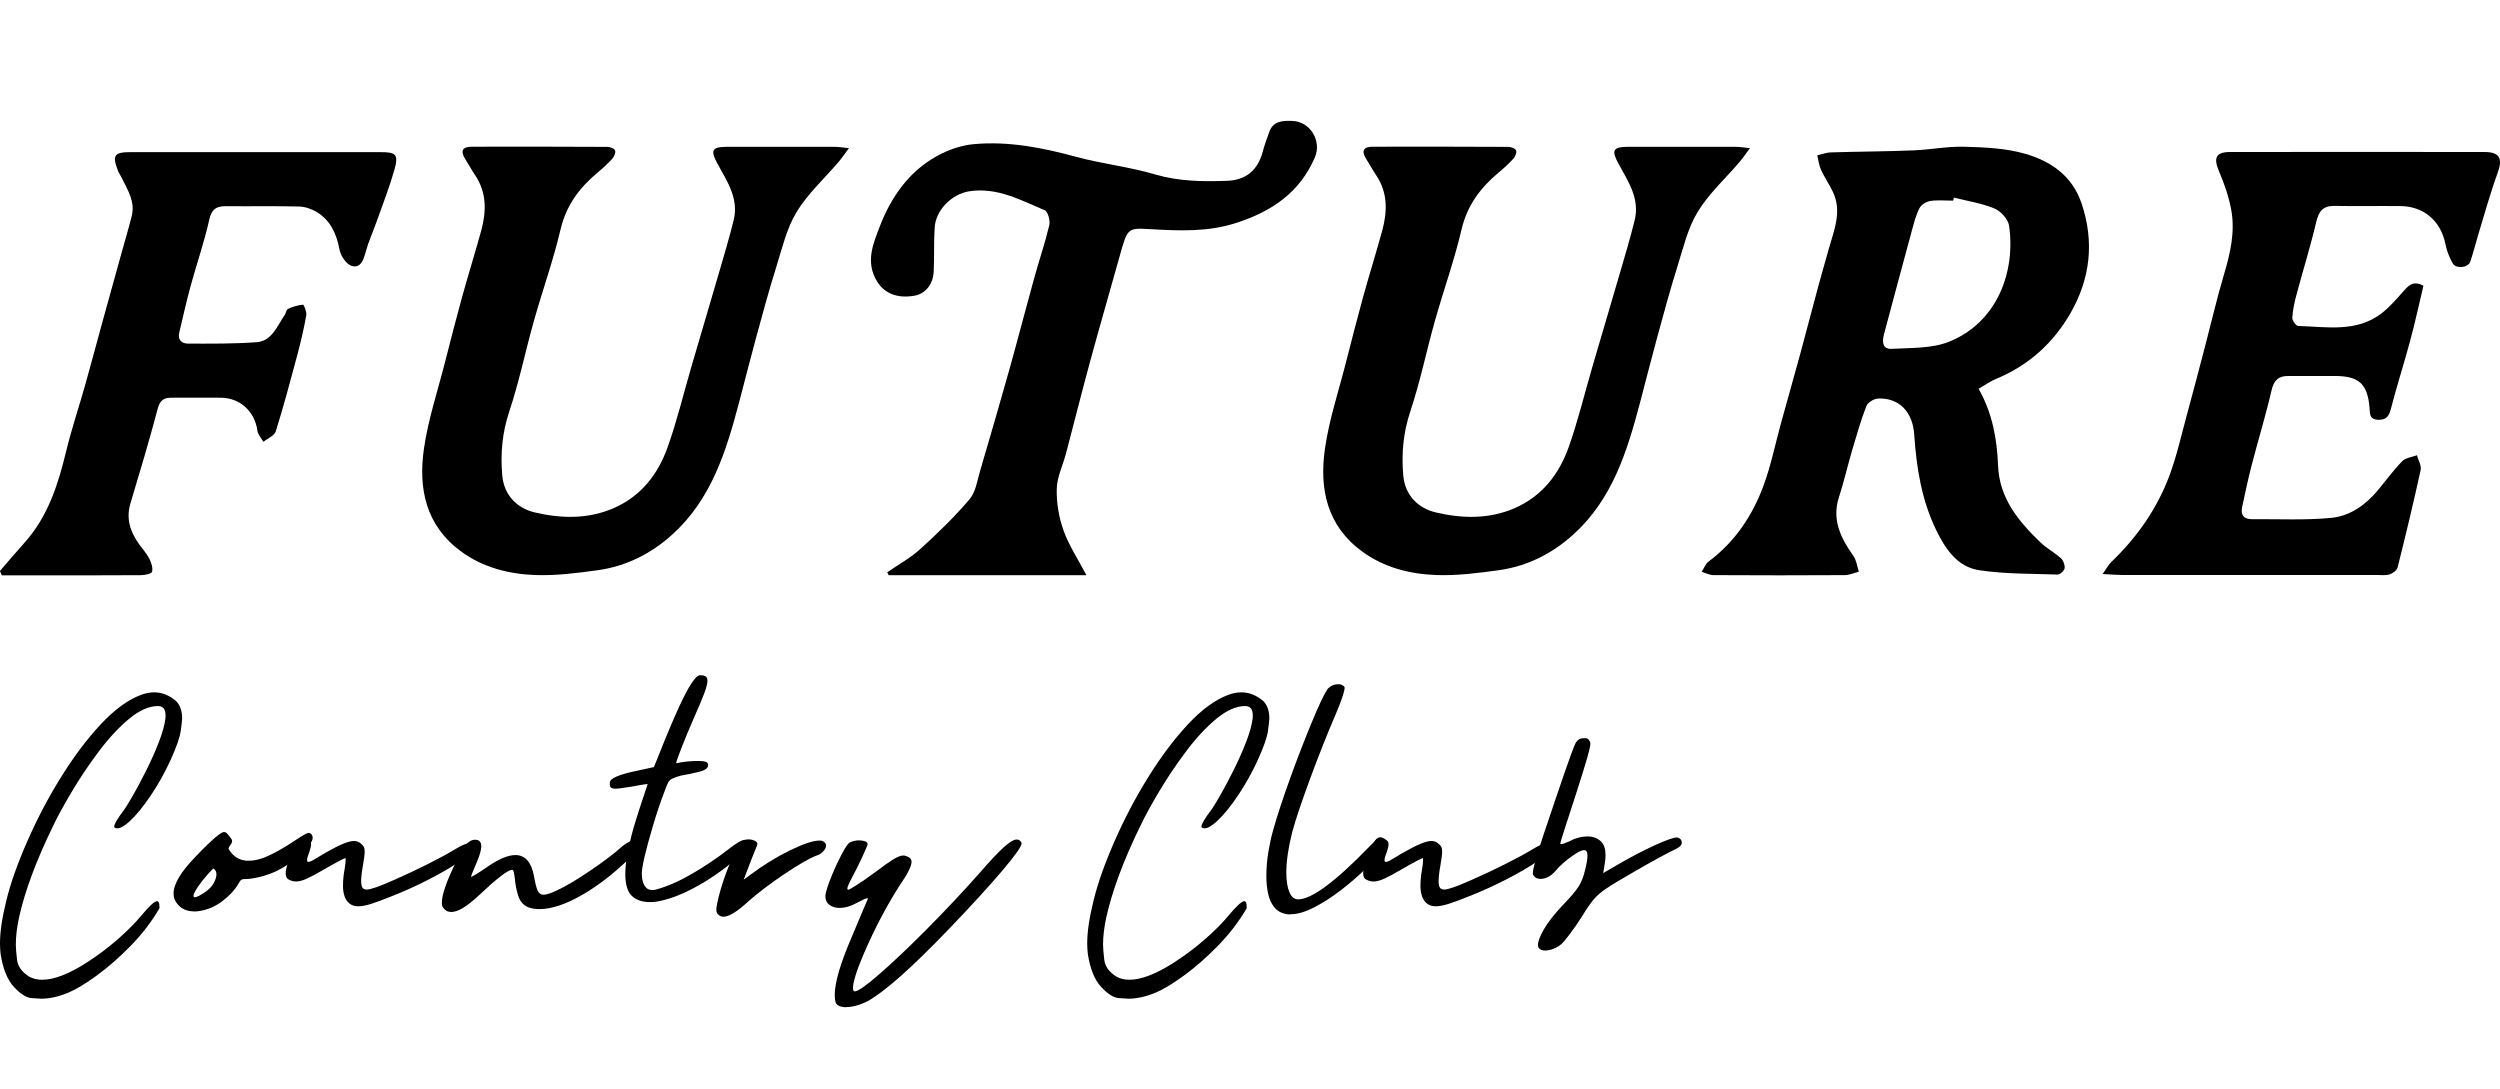
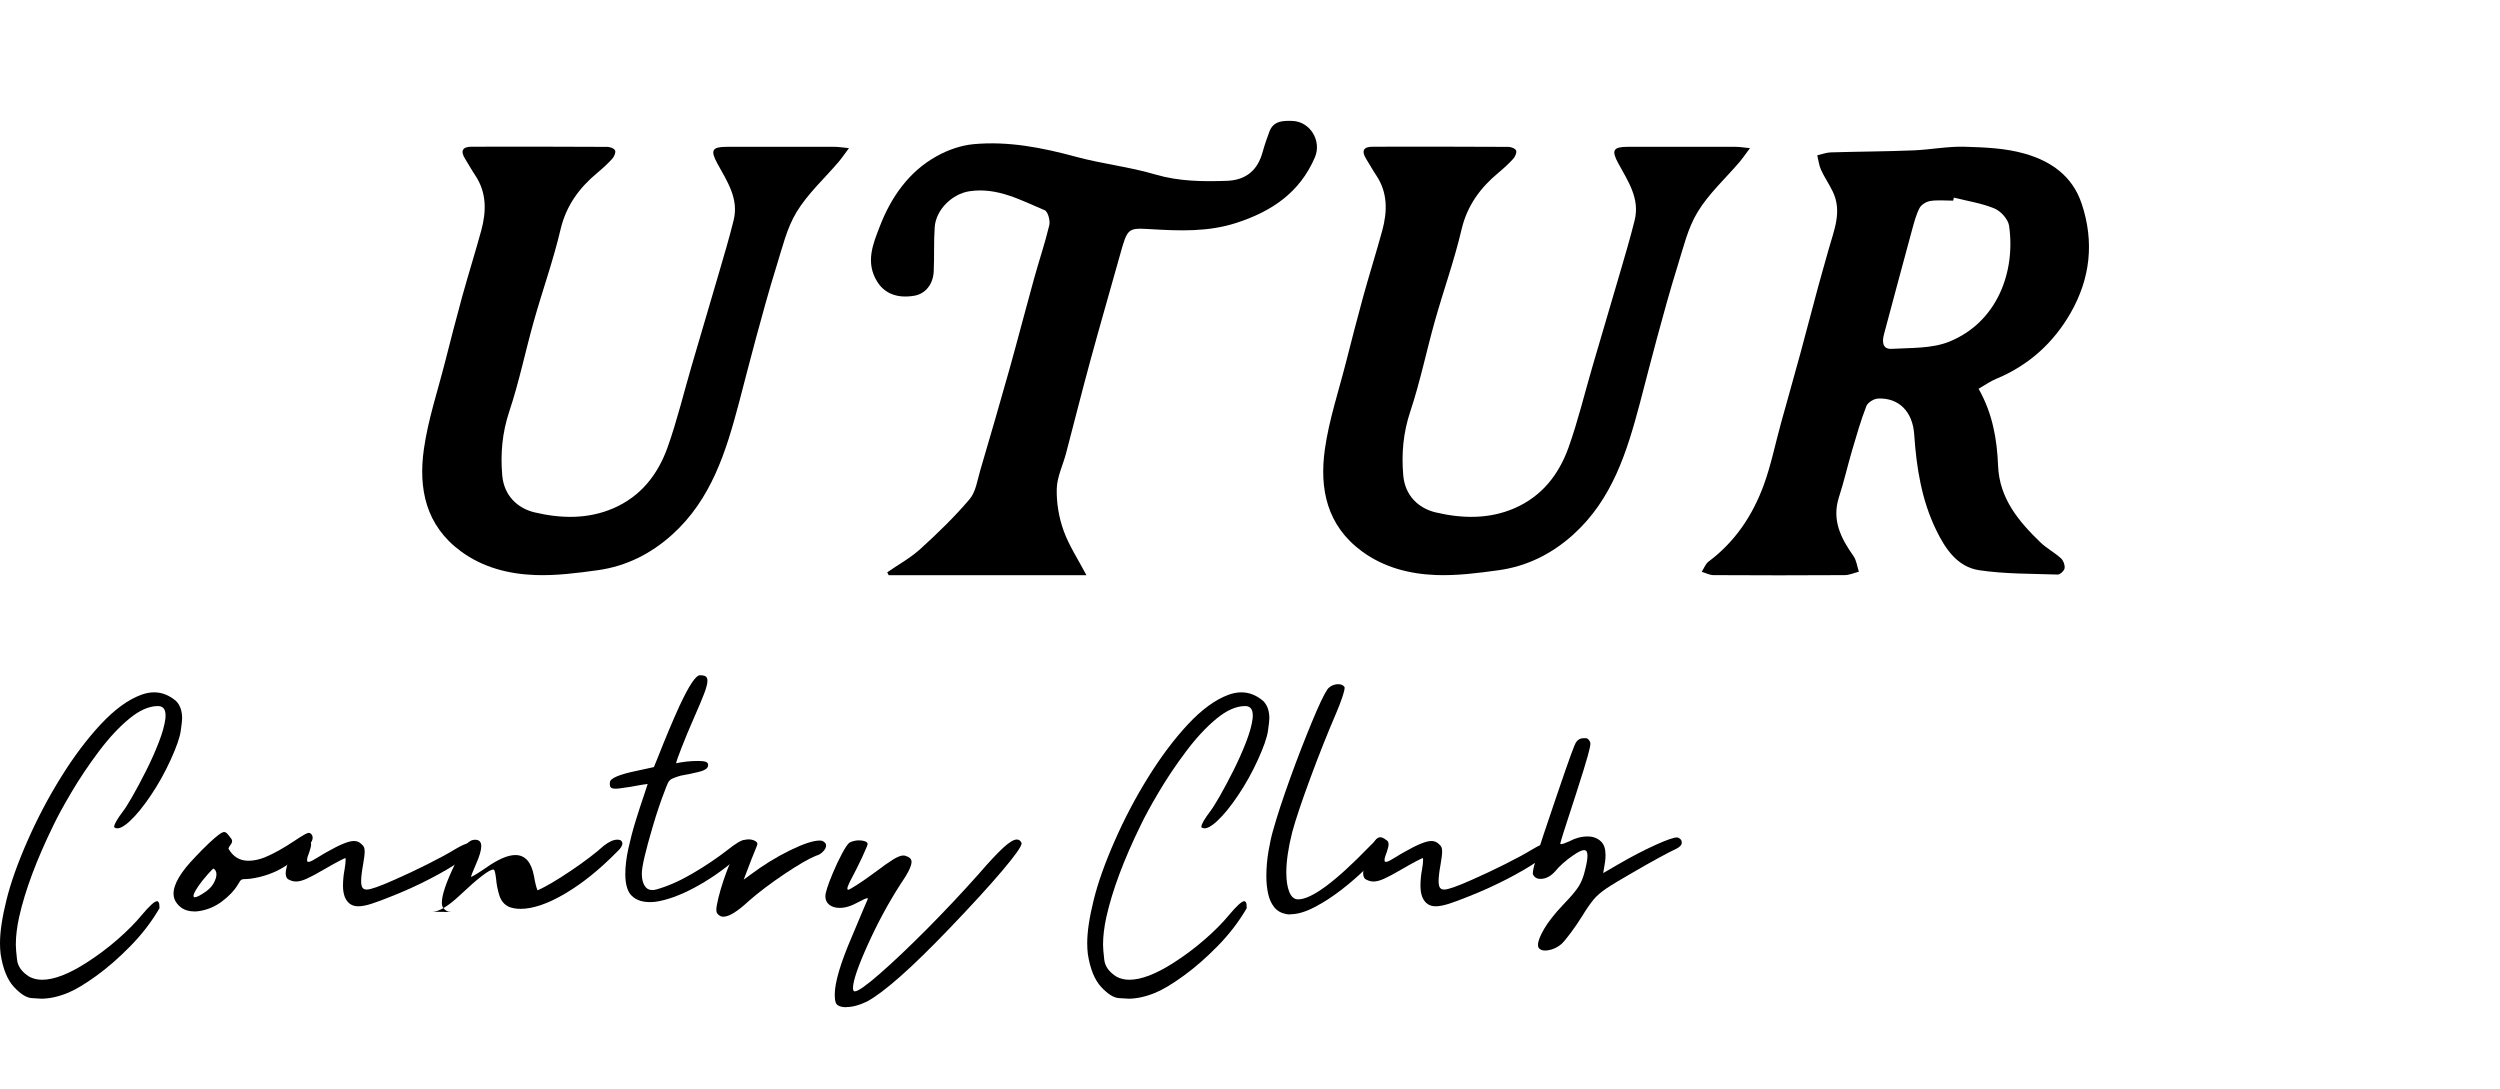
<svg xmlns="http://www.w3.org/2000/svg" id="Layer_1" data-name="Layer 1" viewBox="0 0 1517.96 661.49">
  <g>
    <path d="M1201.35,236.02c8.58,15.15,11.21,30.75,11.85,46.8.8,19.73,12.36,33.6,25.62,46.41,3.78,3.65,8.65,6.21,12.56,9.77,1.47,1.31,2.5,4.13,2.21,6.05-.22,1.51-2.79,3.88-4.23,3.81-15.92-.54-31.97-.29-47.63-2.63-13.23-1.99-20.56-12.97-26.07-24.31-8.94-18.32-12.04-38.12-13.39-58.2-.93-13.61-9.16-22.29-21.94-21.72-2.5.1-6.21,2.34-7.08,4.52-3.4,8.74-5.99,17.78-8.65,26.81-2.79,9.48-4.96,19.12-8.01,28.51-4.48,13.87,1.12,24.89,8.78,35.75,1.86,2.63,2.24,6.34,3.3,9.54-2.91.74-5.8,2.08-8.71,2.08-26.52.16-53.01.16-79.53,0-2.4,0-4.77-1.31-7.17-2.02,1.38-2.11,2.27-4.8,4.16-6.21,16.08-12.01,26.75-28.03,33.5-46.48,4.45-12.17,7.01-25.05,10.47-37.57,3.91-14.16,7.94-28.28,11.79-42.44,3.68-13.52,7.17-27.07,10.83-40.58,2.02-7.46,4.2-14.86,6.25-22.29,3.17-11.53,8.42-23,2.63-35.14-2.15-4.55-5.06-8.71-7.17-13.29-1.25-2.72-1.57-5.89-2.31-8.87,2.69-.61,5.38-1.7,8.1-1.79,16.75-.51,33.54-.54,50.29-1.22,10.35-.42,20.69-2.5,31.01-2.21,12.3.35,24.98.86,36.67,4.23,15.6,4.48,28.76,13.29,34.46,30.3,7.78,23.25,5.25,45.42-6.63,66.27-10.44,18.29-25.56,32-45.35,40.17-3.52,1.44-6.69,3.75-10.63,6.02l.03-.06ZM1186.36,120c-.16.61-.29,1.22-.45,1.83-4.61,0-9.29-.48-13.8.19-2.43.38-5.57,2.24-6.63,4.36-2.18,4.23-3.36,9.03-4.64,13.68-5.7,20.92-11.27,41.83-16.88,62.78-1.22,4.48-1.15,9.32,4.68,8.97,11.72-.67,24.37-.1,34.91-4.36,29.02-11.72,40.42-42.34,36.32-70.43-.58-3.91-5-8.81-8.81-10.41-7.82-3.24-16.4-4.52-24.7-6.63v.03Z" />
-     <path d="M1276.69,348.54c2.56-3.62,3.59-5.73,5.19-7.24,15.6-14.93,27.77-32.25,35.33-52.43,4.39-11.72,7.11-24.05,10.41-36.16,3.94-14.41,7.72-28.86,11.5-43.34,3.68-14.03,6.92-28.15,11.05-42.02,3.94-13.16,7.11-26.39,4.58-40.04-1.47-7.94-4.2-15.82-7.4-23.29-3.46-8.07-1.95-11.69,6.6-11.72,51.54-.06,103.07-.1,154.61,0,9.29,0,11.15,4.04,7.98,12.65-4.39,11.98-7.75,24.34-11.5,36.55-1.76,5.73-3.17,11.59-5.09,17.3-1.31,3.91-8.78,4.64-10.79.96-1.95-3.56-3.56-7.5-4.32-11.47-2.69-13.9-13-23.03-27.23-23.16-13.36-.13-26.75.13-40.1-.1-6.95-.13-9.54,3.11-11.11,9.67-3.46,14.77-8.01,29.24-11.92,43.91-1.25,4.68-2.34,9.48-2.63,14.29-.1,1.67,2.27,5,3.59,5.03,17.26.45,35.17,4.07,50.48-7.59,4.71-3.62,8.74-8.23,12.72-12.72,3.33-3.78,6.25-7.69,12.84-4.13-2.63,10.99-5.06,22.23-8.04,33.31-3.75,13.97-8.23,27.77-11.82,41.77-1.22,4.74-3.33,6.53-7.98,6.31-5.16-.26-4.61-4.13-4.9-7.4-1.28-14.38-6.28-19.09-20.82-19.19-9.48-.06-18.96.06-28.44,0-6.05-.03-8.81,2.59-10.25,8.78-3.46,15.02-8.01,29.79-11.88,44.71-2.24,8.62-4.1,17.36-5.96,26.07-1.02,4.84.99,7.46,6.15,7.4,16.05-.16,32.19.74,48.11-.83,11.47-1.12,21.04-8.1,28.54-17.2,4.77-5.77,9.19-11.88,14.45-17.23,2.05-2.08,5.86-2.43,8.87-3.56.83,3.01,2.85,6.28,2.27,8.97-4.32,19.79-9.06,39.53-14,59.16-.45,1.76-2.95,3.59-4.87,4.2-2.47.77-5.29.35-7.98.35h-154.61c-3.07,0-6.15-.29-11.59-.58h-.03Z" />
    <path d="M1062.6,89.89c-2.79,3.72-4.42,6.15-6.31,8.39-8.62,10.09-18.74,19.28-25.53,30.46-5.99,9.83-8.71,21.78-12.24,33.02-4.52,14.45-8.49,29.05-12.46,43.66-3.56,13-6.82,26.1-10.28,39.14-7.85,29.56-16.72,58.58-40.58,80.08-12.91,11.63-27.9,19.15-45.03,21.56-12.68,1.76-25.56,3.43-38.28,2.95-15.98-.61-31.55-4.55-44.91-14.35-21.4-15.69-25.94-38.12-22.52-62.17,2.53-17.78,8.33-35.07,12.78-52.56,3.4-13.29,6.79-26.62,10.44-39.85,3.72-13.45,7.91-26.75,11.59-40.2,3.14-11.56,3.43-23-3.65-33.57-2.15-3.2-4-6.6-6.05-9.87-2.95-4.68-2.02-7.5,3.84-7.5,27.48-.06,54.93-.06,82.41.1,1.67,0,4.26.99,4.74,2.21.51,1.25-.58,3.72-1.73,5-2.75,3.04-5.83,5.83-9,8.49-11.05,9.19-18.99,19.92-22.42,34.53-4.39,18.71-10.92,36.87-16.14,55.38-5.16,18.32-8.97,37.09-14.99,55.12-4.26,12.81-5.38,25.43-4.26,38.6,1.02,12.36,9.22,20.11,19.7,22.61,15.76,3.72,32.19,4.26,47.85-2.53,16.69-7.24,26.97-20.53,32.83-36.9,5.73-16.05,9.71-32.73,14.51-49.13,5.41-18.48,10.89-36.9,16.27-55.38,3.24-11.11,6.57-22.2,9.35-33.41,3.3-13.29-4.07-23.8-9.93-34.59-4.26-7.85-3.17-9.99,5.51-10.03,21.88-.06,43.75-.03,65.63,0,2.31,0,4.61.38,8.9.8l-.06-.06Z" />
    <path d="M515.52,89.89c-2.79,3.72-4.42,6.15-6.31,8.39-8.62,10.09-18.74,19.28-25.53,30.46-5.99,9.83-8.71,21.78-12.24,33.02-4.52,14.45-8.49,29.05-12.46,43.66-3.56,13-6.82,26.1-10.28,39.14-7.85,29.56-16.72,58.58-40.58,80.08-12.91,11.63-27.9,19.15-45.03,21.56-12.68,1.76-25.56,3.43-38.28,2.95-15.98-.61-31.55-4.55-44.91-14.35-21.4-15.69-25.94-38.12-22.52-62.17,2.53-17.78,8.33-35.07,12.78-52.56,3.4-13.29,6.79-26.62,10.44-39.85,3.72-13.45,7.91-26.75,11.59-40.2,3.14-11.56,3.43-23-3.65-33.57-2.15-3.2-4-6.6-6.05-9.87-2.95-4.68-2.02-7.5,3.84-7.5,27.48-.06,54.93-.06,82.41.1,1.67,0,4.26.99,4.74,2.21.51,1.25-.58,3.72-1.73,5-2.75,3.04-5.83,5.83-9,8.49-11.05,9.19-18.99,19.92-22.42,34.53-4.39,18.71-10.92,36.87-16.14,55.38-5.16,18.32-8.97,37.09-14.99,55.12-4.26,12.81-5.38,25.43-4.26,38.6,1.02,12.36,9.22,20.11,19.7,22.61,15.76,3.72,32.19,4.26,47.85-2.53,16.69-7.24,26.97-20.53,32.83-36.9,5.73-16.05,9.71-32.73,14.51-49.13,5.41-18.48,10.89-36.9,16.27-55.38,3.24-11.11,6.57-22.2,9.35-33.41,3.3-13.29-4.07-23.8-9.93-34.59-4.26-7.85-3.17-9.99,5.51-10.03,21.88-.06,43.75-.03,65.63,0,2.31,0,4.61.38,8.9.8l-.06-.06Z" />
    <path d="M659.69,349.24h-120.11c-.29-.58-.58-1.19-.86-1.76,6.76-4.68,14.09-8.68,20.11-14.16,10.47-9.51,20.72-19.44,29.88-30.2,3.78-4.45,4.71-11.5,6.47-17.49,6.05-20.56,12.04-41.13,17.84-61.79,5.06-18.1,9.74-36.29,14.77-54.39,3.01-10.92,6.69-21.68,9.32-32.7.67-2.79-.83-8.3-2.79-9.1-14.57-6.12-28.79-14.06-45.67-11.53-10.44,1.57-20.37,11.15-21.11,21.78-.64,8.94-.16,17.97-.61,26.94-.38,7.94-5.16,13.55-11.66,14.7-10.83,1.89-18.42-1.63-22.71-8.62-7.27-11.79-2.37-23.06,1.67-33.54,6.82-17.65,17.55-33.15,34.59-42.6,6.73-3.75,14.67-6.53,22.29-7.24,21.2-1.95,41.83,2.11,62.33,7.69,15.82,4.29,32.32,6.05,48.01,10.7,14.35,4.23,28.67,4.36,43.21,3.88,11.98-.38,19.09-6.44,22.13-17.97,1.06-3.97,2.5-7.88,3.91-11.76,2.4-6.76,8.26-6.82,13.93-6.66,10.89.32,18,12.14,13.77,22.07-9.19,21.46-26.26,32.93-47.82,39.88-17.17,5.54-34.4,4.8-51.86,3.78-14.13-.8-14.06-.86-18.83,16.21-5.96,21.36-12.14,42.63-17.97,64.03-5.06,18.58-9.74,37.25-14.64,55.86-1.89,7.21-5.45,14.29-5.64,21.49-.22,8.42,1.25,17.33,4.1,25.3,3.27,9.19,8.84,17.55,13.93,27.23v-.03Z" />
-     <path d="M0,346.62c5-5.77,9.93-11.56,14.99-17.23,14.19-15.85,20.31-35.27,25.18-55.41,3.27-13.55,7.78-26.81,11.56-40.26,3.56-12.52,6.85-25.14,10.31-37.7,3.97-14.41,8.01-28.8,11.98-43.21,1.99-7.21,4.13-14.35,5.96-21.59,2.24-8.81-2.53-15.92-6.09-23.29-.74-1.51-1.76-2.91-2.34-4.45-3.52-9.22-2.21-11.11,7.85-11.11h151.69c9.51,0,10.99,1.44,8.36,10.83-3.01,10.6-7.08,20.92-10.76,31.33-2.18,6.15-4.93,12.11-6.63,18.35-1.31,4.9-3.04,10.09-8.42,8.62-3.24-.9-6.76-6.05-7.46-9.8-1.79-9.58-5.35-17.68-13.71-22.87-3.11-1.92-7.08-3.33-10.7-3.43-14.83-.38-29.66-.06-44.49-.22-5.99-.06-8.81,1.86-10.25,8.36-3.04,13.58-7.66,26.81-11.34,40.26-2.53,9.32-4.61,18.77-6.85,28.15-1.09,4.55,1.63,6.69,5.41,6.69,13.84,0,27.71.16,41.48-.86,9.51-.7,12.46-9.83,17.1-16.43.83-1.19.96-3.3,1.99-3.78,2.88-1.31,6.05-2.31,9.16-2.59.51-.03,2.34,4.36,1.99,6.44-1.44,8.07-3.3,16.08-5.41,23.99-4.16,15.57-8.33,31.17-13.13,46.54-.83,2.63-4.93,4.23-7.53,6.31-1.25-2.24-3.3-4.39-3.62-6.79-1.54-11.5-10.41-19.86-22.07-19.99-9.96-.13-19.92.03-29.88,0-4.68-.03-7.17,1.35-8.55,6.6-5.09,19.31-10.86,38.47-16.59,57.59-2.75,9.22-.13,17.14,5.16,24.6,2.11,2.95,4.61,5.7,6.28,8.87,1.25,2.43,2.31,5.64,1.7,8.04-.32,1.22-4.52,2.05-6.95,2.05-20.92.16-41.8.1-62.71.1H1.09c-.38-.86-.74-1.73-1.12-2.59l.03-.1Z" />
  </g>
  <g>
    <path d="M24.95,606.38c-.67,0-2.59-.13-5.77-.35-3.17-.22-6.76-2.5-10.73-6.79-3.97-4.29-6.66-10.92-8.07-19.92-.26-2.11-.38-4.36-.38-6.73,0-6.85,1.31-15.57,3.91-26.07,2.59-10.51,6.85-22.52,12.78-35.97,5.93-13.48,12.72-26.42,20.47-38.85,7.72-12.43,15.76-23.09,24.09-32,8.33-8.9,16.46-14.83,24.37-17.78,2.72-1.02,5.41-1.54,7.98-1.54,4.74,0,9.16,1.76,13.26,5.25,2.47,2.47,3.72,5.99,3.72,10.54,0,1.25-.29,3.81-.86,7.75-.58,3.94-2.59,9.71-6.05,17.33-3.46,7.62-7.46,14.8-12.01,21.59-4.55,6.76-8.84,12.04-12.88,15.79-3.11,2.88-5.64,4.32-7.59,4.32-.61,0-1.19-.16-1.7-.48-.1-.16-.16-.32-.16-.54,0-1.51,1.92-4.77,5.73-9.83,1.09-1.41,2.88-4.29,5.41-8.68,2.53-4.39,5.25-9.51,8.2-15.37,2.95-5.86,5.54-11.66,7.75-17.36s3.56-10.57,4.04-14.61l.06-1.7c0-3.78-1.54-5.67-4.64-5.67-5.38,0-11.18,2.56-17.39,7.66-6.21,5.12-12.43,11.79-18.58,20.02-6.18,8.23-11.69,16.46-16.53,24.66-4.84,8.2-8.52,14.93-10.99,20.15-10.19,20.82-17.1,39.33-20.76,55.54-1.35,6.18-2.02,11.79-2.02,16.82,0,2.02.26,5.06.74,9.19.48,4.1,3.01,7.56,7.56,10.35,2.27,1.19,4.84,1.79,7.66,1.79,7.17,0,16.14-3.43,26.87-10.31,6.73-4.29,13.04-9.03,18.99-14.22,5.93-5.19,10.79-10.09,14.57-14.67,4.74-5.67,7.88-8.52,9.38-8.52.32,0,.64.22.96.67s.51,1.63.51,3.59c-4.74,8.17-10.6,15.79-17.52,22.87s-13.8,13.1-20.69,18.1c-6.89,5-12.59,8.42-17.2,10.35-5.89,2.43-11.4,3.65-16.5,3.65h0Z" />
    <path d="M117.61,553.37c-1.92,0-3.75-.35-5.48-1.09-1.73-.74-3.3-1.95-4.68-3.72-1.41-1.76-2.08-3.75-2.08-5.96,0-5.8,4.42-13.23,13.26-22.32,2.85-3.04,5.61-5.83,8.3-8.36,4.74-4.48,7.78-6.73,9.13-6.73.61,0,1.25.32,1.86.96s1.44,1.67,2.47,3.07c.35.48.54.93.54,1.41,0,.86-.42,1.79-1.25,2.72-.48.67-.8,1.31-.99,1.92,2.79,4.9,6.85,7.37,12.17,7.37,3.14,0,6.47-.7,9.93-2.08,5.32-2.18,11.63-5.7,18.9-10.6,4.29-2.85,6.85-4.26,7.66-4.26.74,0,1.31.32,1.79.93s.7,1.31.7,2.08-.22,1.54-.7,2.34c-3.78,5.41-8.9,10.25-15.41,14.54-6.5,4.26-13.87,6.92-22.07,8.01-1.12.1-2.08.16-2.82.16s-1.35.06-1.79.19-.86.45-1.25.96-.93,1.38-1.6,2.56c-2.05,3.4-5.25,6.73-9.51,9.93-3.97,2.95-8.33,4.84-13,5.67-1.35.26-2.69.38-4.04.38l-.03-.1ZM118.32,544.79c1.12,0,3.33-1.12,6.6-3.4,2.18-1.54,3.81-3.3,4.87-5.25s1.63-3.72,1.63-5.25c0-1.67-.64-2.85-1.92-3.56l-.86.86c-1.09,1.02-3.01,3.2-5.73,6.5-3.62,4.71-5.41,7.78-5.41,9.22,0,.61.29.93.86.93l-.03-.06Z" />
    <path d="M217.48,550.29c-3.78,0-6.47-1.83-8.07-5.51-.77-2.02-1.15-4.29-1.15-6.82,0-3.4.32-6.82.99-10.22.42-2.43.61-4.32.61-5.67,0-.42,0-.77-.06-1.09-.32,0-1.73.67-4.23,1.99-2.5,1.31-5.48,2.98-8.94,5-4.45,2.59-7.91,4.45-10.41,5.57-2.5,1.12-4.64,1.7-6.41,1.7-1.41,0-2.75-.32-4.1-.99-1.51-.58-2.24-1.89-2.24-3.94,0-2.59,1.22-6.82,3.65-12.72,1.28-3.27,2.43-5.61,3.46-7.05s2.08-2.18,3.2-2.18c1.02,0,2.21.51,3.49,1.54,1.09.51,1.63,1.41,1.63,2.72,0,1.02-.32,2.5-.99,4.42-.99,2.47-1.47,4.2-1.47,5.19,0,.74.26,1.09.77,1.09.67,0,1.54-.29,2.63-.9,1.09-.61,2.37-1.35,3.84-2.27s3.07-1.89,4.84-2.85c7.75-4.45,13.2-6.66,16.34-6.66,1.76,0,3.2.54,4.32,1.63.77.61,1.35,1.25,1.7,1.89s.54,1.57.54,2.75c0,1.76-.32,4.48-.99,8.2-.77,4.23-1.15,7.53-1.15,9.83,0,1.92.26,3.27.8,4.04.54.77,1.41,1.15,2.59,1.15,2.37,0,8.01-1.99,16.88-5.96,6.57-2.88,13.29-6.05,20.18-9.51,6.89-3.46,12.33-6.41,16.3-8.84,4.32-2.59,7.3-3.88,8.9-3.88.93,0,1.54.29,1.86.9s.48,1.35.48,2.27c0,1.54-2.53,4.07-7.62,7.59-5.09,3.52-11.43,7.24-19.03,11.15-7.59,3.94-15.37,7.43-23.32,10.54-4.71,1.92-8.65,3.36-11.82,4.39s-5.86,1.51-8.01,1.51h0Z" />
-     <path d="M274.02,553.75c-2.05,0-3.75-.9-5.03-2.72-.48-.67-.7-1.67-.7-3.01,0-4.55,2.59-12.24,7.82-23.09,2.88-5.93,5.16-9.93,6.82-11.98,1.67-2.05,3.52-3.07,5.57-3.07,2.47,0,3.72,1.31,3.72,3.94,0,2.37-1.02,5.93-3.11,10.67-2.05,4.74-3.11,7.37-3.11,7.94h.06c.19,0,1.12-.48,2.79-1.47,1.67-.99,3.65-2.27,5.96-3.88,7.43-5.25,13.48-7.91,18.13-7.91,5.93,0,9.71,4.29,11.31,12.88.67,3.97,1.38,6.85,2.15,8.58s1.99,2.63,3.68,2.63,4.32-.83,7.75-2.47c5.32-2.43,12.14-6.44,20.4-12.04,8.3-5.61,14.89-10.63,19.79-15.05,3.14-2.47,5.93-3.72,8.3-3.72,1.92,0,2.91.77,3.01,2.34,0,1.35-1.06,3.01-3.17,4.96-10.6,10.79-21.11,19.28-31.61,25.46-10.47,6.18-19.51,9.26-27.03,9.26-2.53,0-4.84-.38-6.89-1.15-3.01-1.35-5-3.75-6.05-7.17-1.06-3.43-1.67-6.73-1.92-9.87-.19-1.67-.42-3.01-.67-4.07s-.58-1.6-1.06-1.6c-2.47,0-9.29,5.25-20.47,15.79-7.01,6.57-12.52,9.83-16.5,9.83h.06Z" />
+     <path d="M274.02,553.75c-2.05,0-3.75-.9-5.03-2.72-.48-.67-.7-1.67-.7-3.01,0-4.55,2.59-12.24,7.82-23.09,2.88-5.93,5.16-9.93,6.82-11.98,1.67-2.05,3.52-3.07,5.57-3.07,2.47,0,3.72,1.31,3.72,3.94,0,2.37-1.02,5.93-3.11,10.67-2.05,4.74-3.11,7.37-3.11,7.94h.06c.19,0,1.12-.48,2.79-1.47,1.67-.99,3.65-2.27,5.96-3.88,7.43-5.25,13.48-7.91,18.13-7.91,5.93,0,9.71,4.29,11.31,12.88.67,3.97,1.38,6.85,2.15,8.58c5.32-2.43,12.14-6.44,20.4-12.04,8.3-5.61,14.89-10.63,19.79-15.05,3.14-2.47,5.93-3.72,8.3-3.72,1.92,0,2.91.77,3.01,2.34,0,1.35-1.06,3.01-3.17,4.96-10.6,10.79-21.11,19.28-31.61,25.46-10.47,6.18-19.51,9.26-27.03,9.26-2.53,0-4.84-.38-6.89-1.15-3.01-1.35-5-3.75-6.05-7.17-1.06-3.43-1.67-6.73-1.92-9.87-.19-1.67-.42-3.01-.67-4.07s-.58-1.6-1.06-1.6c-2.47,0-9.29,5.25-20.47,15.79-7.01,6.57-12.52,9.83-16.5,9.83h.06Z" />
    <path d="M394.42,547.73c-5.22,0-9.13-1.63-11.79-4.87-1.95-2.72-2.95-6.76-2.95-12.08,0-4.71.61-9.9,1.86-15.57,1.25-5.67,2.72-11.31,4.45-16.88,1.73-5.57,3.36-10.63,4.93-15.18l2.34-7.14c-2.47.32-4.84.67-7.05,1.12-2.21.45-4.39.8-6.5,1.06l-1.47.22c-1.86.32-3.4.48-4.64.48-1.02,0-1.86-.19-2.43-.54s-.9-1.09-.9-2.18l.06-1.09c0-2.47,5.57-4.87,16.72-7.14l9.99-2.18,2.34-5.73c4.9-12.46,9.26-22.77,13-30.97,5.89-12.72,10.09-19.06,12.62-19.06,1.51,0,2.63.22,3.4.67s1.15,1.35,1.15,2.66c0,1.7-.67,4.36-2.05,7.94-1.38,3.59-3.46,8.55-6.25,14.86-2.79,6.34-5.25,12.27-7.43,17.87-2.18,5.57-3.27,8.74-3.27,9.45,4.23-.93,8.74-1.41,13.48-1.41,1.95,0,3.46.16,4.45.51s1.51.99,1.51,1.99c0,.51-.19,1.06-.54,1.6s-1.15,1.09-2.4,1.67c-1.54.61-4.23,1.31-8.07,2.08l-5.73,1.09-1.25.38c-1.86.58-3.27,1.09-4.2,1.6s-1.67,1.28-2.21,2.37-1.25,2.85-2.15,5.35c-2.21,5.64-4.61,12.72-7.14,21.3-4.39,14.86-6.6,24.34-6.6,28.44,0,1.7.19,3.33.61,4.84.42,1.51,1.09,2.75,2.02,3.72s2.21,1.44,3.81,1.44c.77,0,1.6-.13,2.47-.38,6.82-1.92,14.06-5.09,21.72-9.58,7.66-4.48,14.93-9.32,21.72-14.61,4.96-3.94,8.33-5.89,10.15-5.89s2.63,1.28,2.63,3.81c0,.51-.58,1.35-1.73,2.43-1.15,1.09-2.95,2.66-5.32,4.68-8.78,7.5-17.55,13.55-26.3,18.19-8.74,4.64-16.53,7.46-23.35,8.46-1.28.16-2.59.22-3.88.22l.16-.03Z" />
    <path d="M439.42,556.64c-.74,0-1.38-.13-1.92-.38-1.7-.77-2.56-2.02-2.56-3.72,0-1.54.45-4.07,1.31-7.59,1.67-6.6,3.91-13.42,6.79-20.4,2.85-6.98,5.16-11.47,6.85-13.36,1.35-1.02,2.85-1.54,4.58-1.54,1.35,0,2.59.26,3.72.8s1.7,1.22,1.7,2.05c-.1.51-.51,1.67-1.25,3.4-.74,1.73-1.51,3.68-2.34,5.8l-4.74,12.4,3.72-2.72c7.91-5.93,15.95-10.92,24.18-14.96,8.23-4.04,14.29-6.05,18.19-6.05.61,0,1.19.06,1.7.22,1.51.74,2.24,1.63,2.24,2.72,0,1.25-.64,2.5-1.92,3.81s-2.69,2.11-4.2,2.47c-4.45,1.79-10.86,5.54-19.25,11.15-8.39,5.64-15.6,11.08-21.59,16.34-6.82,6.34-11.92,9.51-15.25,9.51l.03.06Z" />
    <path d="M513.89,611.57c-1.67,0-3.07-.22-4.23-.7-1.15-.48-1.89-1.15-2.21-2.08-.42-1.28-.61-2.85-.61-4.74,0-7.5,3.49-19.31,10.47-35.49,5.99-14.32,9.22-21.91,9.67-22.87,0-.19-.1-.32-.32-.32-.77,0-2.59.8-5.51,2.4-4.2,2.34-7.94,3.49-11.31,3.49-2.53,0-4.61-.61-6.25-1.86-1.63-1.25-2.43-2.98-2.43-5.19s1.47-6.79,4.42-13.87c1.86-4.45,3.75-8.46,5.7-12.08,1.95-3.62,3.43-5.8,4.45-6.6,1.79-.93,3.78-1.41,5.89-1.41,1.41,0,2.59.19,3.65.58s1.54.96,1.54,1.73c0,.48-1.19,3.27-3.56,8.46l-3.17,6.5c-1.92,3.62-3.33,6.34-4.23,8.2-.9,1.86-1.35,3.14-1.35,3.81,0,.48.19.7.61.7s2.15-.99,5.22-2.95,6.69-4.48,10.89-7.59c4.9-3.72,8.65-6.34,11.21-7.91,2.56-1.57,4.58-2.34,6.09-2.34.48,0,.9.06,1.31.22,2.43.74,3.65,1.92,3.65,3.65,0,2.59-2.27,7.14-6.82,13.71-7.24,11.27-13.84,23.48-19.79,36.67-5.96,13.2-8.94,21.94-8.94,26.23,0,1.35.35,2.02,1.09,2.02,1.95,0,7.05-3.59,15.21-10.73,8.2-7.14,17.68-16.14,28.47-27,10.79-10.86,21.4-22.1,31.77-33.79,6.34-7.33,11.31-12.62,14.86-15.85,3.56-3.24,6.25-4.84,8.07-4.84,1.25,0,2.21.67,2.85,2.02l.06.32c0,1.79-3.88,7.3-11.66,16.5-7.78,9.19-18.51,20.95-32.25,35.27-22.87,23.86-39.56,38.63-50.03,44.3-4.61,2.21-8.74,3.33-12.46,3.33l-.06.1Z" />
    <path d="M685.09,606.38c-.67,0-2.59-.13-5.77-.35-3.17-.22-6.76-2.5-10.73-6.79-3.97-4.29-6.66-10.92-8.07-19.92-.26-2.11-.38-4.36-.38-6.73,0-6.85,1.31-15.57,3.91-26.07,2.59-10.51,6.85-22.52,12.78-35.97,5.93-13.48,12.72-26.42,20.47-38.85,7.75-12.43,15.76-23.09,24.09-32,8.33-8.9,16.46-14.83,24.37-17.78,2.72-1.02,5.41-1.54,7.98-1.54,4.74,0,9.16,1.76,13.26,5.25,2.47,2.47,3.72,5.99,3.72,10.54,0,1.25-.29,3.81-.86,7.75-.58,3.94-2.59,9.71-6.05,17.33-3.46,7.62-7.46,14.8-12.01,21.59-4.55,6.79-8.84,12.04-12.88,15.79-3.11,2.88-5.64,4.32-7.59,4.32-.61,0-1.19-.16-1.7-.48-.1-.16-.16-.32-.16-.54,0-1.51,1.92-4.77,5.73-9.83,1.09-1.41,2.88-4.29,5.41-8.68,2.53-4.39,5.25-9.51,8.2-15.37,2.95-5.86,5.54-11.66,7.75-17.36s3.56-10.57,4.04-14.61l.06-1.7c0-3.78-1.54-5.67-4.64-5.67-5.38,0-11.18,2.56-17.39,7.66-6.21,5.12-12.43,11.79-18.58,20.02-6.18,8.23-11.69,16.46-16.53,24.66-4.84,8.2-8.52,14.93-10.99,20.15-10.19,20.82-17.1,39.33-20.76,55.54-1.35,6.18-2.02,11.79-2.02,16.82,0,2.02.26,5.06.74,9.19.48,4.1,3.01,7.56,7.56,10.35,2.27,1.19,4.84,1.79,7.66,1.79,7.17,0,16.14-3.43,26.87-10.31,6.73-4.29,13.04-9.03,18.99-14.22,5.96-5.19,10.79-10.09,14.57-14.67,4.74-5.67,7.88-8.52,9.38-8.52.32,0,.64.22.96.67s.51,1.63.51,3.59c-4.74,8.17-10.6,15.79-17.52,22.87-6.92,7.08-13.8,13.1-20.69,18.1-6.85,5-12.59,8.42-17.2,10.35-5.89,2.43-11.4,3.65-16.5,3.65h0Z" />
    <path d="M783.55,555.23c-.93,0-1.79-.06-2.63-.22-3.11-.61-5.54-2.02-7.27-4.23-1.76-2.21-2.98-4.93-3.68-8.2-.7-3.27-1.06-6.79-1.06-10.51,0-5.16.45-10.28,1.31-15.34.86-5.06,1.79-9.16,2.72-12.33,2.47-8.87,5.96-19.47,10.41-31.81,4.45-12.33,8.87-23.67,13.16-34.05s7.46-17.04,9.48-19.99c.77-1.02,1.79-1.79,3.01-2.34s2.47-.77,3.65-.77c1.67,0,2.88.58,3.72,1.7.06.1.06.29.06.54,0,1.02-.48,2.98-1.44,5.8-.96,2.82-2.18,6.02-3.68,9.51-5.25,12.24-10.54,25.46-15.76,39.65-5.25,14.19-8.9,25.11-10.95,32.7-2.37,9.45-3.56,17.58-3.56,24.41,0,4.96.61,8.94,1.83,11.88,1.22,2.95,2.98,4.45,5.32,4.45,8.2,0,22.68-10.73,43.37-32.16,2.21-2.21,3.59-3.56,4.1-4s1.02-.67,1.54-.67c.77.06,1.44.48,1.99,1.31s.8,1.73.8,2.72c0,2.34-3.65,7.11-10.92,14.32-4.39,4.32-9.29,8.58-14.73,12.78-5.45,4.2-10.86,7.69-16.3,10.51-5.45,2.82-10.28,4.23-14.54,4.23l.06.1Z" />
    <path d="M871.7,550.29c-3.78,0-6.47-1.83-8.07-5.51-.77-2.02-1.15-4.29-1.15-6.82,0-3.4.32-6.82.99-10.22.42-2.43.61-4.32.61-5.67,0-.42,0-.77-.06-1.09-.32,0-1.73.67-4.23,1.99-2.5,1.31-5.48,2.98-8.94,5-4.45,2.59-7.91,4.45-10.41,5.57s-4.64,1.7-6.41,1.7c-1.41,0-2.75-.32-4.1-.99-1.51-.58-2.24-1.89-2.24-3.94,0-2.59,1.22-6.82,3.65-12.72,1.28-3.27,2.43-5.61,3.46-7.05,1.02-1.44,2.08-2.18,3.2-2.18,1.02,0,2.21.51,3.49,1.54,1.09.51,1.63,1.41,1.63,2.72,0,1.02-.32,2.5-.99,4.42-.99,2.47-1.47,4.2-1.47,5.19,0,.74.26,1.09.77,1.09.67,0,1.54-.29,2.63-.9,1.09-.61,2.37-1.35,3.84-2.27s3.07-1.89,4.84-2.85c7.75-4.45,13.2-6.66,16.34-6.66,1.76,0,3.2.54,4.32,1.63.77.61,1.35,1.25,1.7,1.89s.54,1.57.54,2.75c0,1.76-.32,4.48-.99,8.2-.77,4.23-1.15,7.53-1.15,9.83,0,1.92.26,3.27.8,4.04.54.77,1.41,1.15,2.59,1.15,2.37,0,8.01-1.99,16.88-5.96,6.57-2.88,13.29-6.05,20.18-9.51,6.89-3.46,12.33-6.41,16.3-8.84,4.32-2.59,7.3-3.88,8.9-3.88.93,0,1.54.29,1.86.9s.48,1.35.48,2.27c0,1.54-2.53,4.07-7.62,7.59-5.09,3.52-11.43,7.24-19.03,11.15-7.59,3.91-15.37,7.43-23.32,10.54-4.71,1.92-8.65,3.36-11.82,4.39-3.17.99-5.86,1.51-8.01,1.51h0Z" />
    <path d="M938.26,577.17c-1.95,0-3.33-.61-4.1-1.79-.19-.51-.32-1.09-.32-1.7,0-2.11,1.22-5.32,3.68-9.58,2.47-4.26,6.34-9.19,11.66-14.83,4.45-4.55,7.53-8.2,9.29-10.95s3.07-6.09,3.94-9.96c.99-3.88,1.47-6.82,1.47-8.84,0-2.21-.67-3.33-2.02-3.33-1.51,0-3.81,1.12-6.98,3.4-1.92,1.28-3.88,2.82-5.86,4.58-1.99,1.76-3.52,3.33-4.61,4.74-2.79,3.14-5.8,4.74-9.06,4.74-2.27,0-3.81-.99-4.64-2.95v-.48c0-1.51.74-4.77,2.18-9.83,1.86-6.25,5.83-18.29,11.92-36.1,4.71-13.84,7.66-22.39,8.9-25.66,1.67-4.55,2.75-7.24,3.33-8.07,1.12-1.54,2.59-2.34,4.42-2.34h1.47c.99,0,1.83.77,2.56,2.34.1.26.16.64.16,1.15,0,1.02-.54,3.52-1.63,7.43-.86,3.27-3.27,10.95-7.14,23.09-6.34,19.31-9.51,29.31-9.51,29.98,0,.19.16.32.48.32.93,0,2.59-.58,5.03-1.7,3.62-1.95,7.33-2.95,11.15-2.95,3.3,0,6.05,1.06,8.2,3.17,1.76,1.76,2.63,4.48,2.63,8.2,0,1.28-.1,2.69-.32,4.2l-1.09,6.66,9.22-5.35c7.91-4.61,15.41-8.49,22.45-11.69,6.73-3.04,11.08-4.58,13.1-4.58h.38c1.7.58,2.56,1.63,2.56,3.17,0,1.44-1.28,2.75-3.81,3.94-1.67.74-5,2.47-10.03,5.19-5.03,2.72-10.6,5.89-16.69,9.45-6.85,3.94-11.95,6.98-15.25,9.22s-5.93,4.48-7.82,6.79-4.16,5.54-6.73,9.74c-2.37,3.81-4.77,7.33-7.21,10.57-2.43,3.24-4.26,5.45-5.51,6.63-2.43,2.05-5.12,3.33-8.07,3.81-.67.1-1.28.16-1.86.16h.06Z" />
  </g>
</svg>